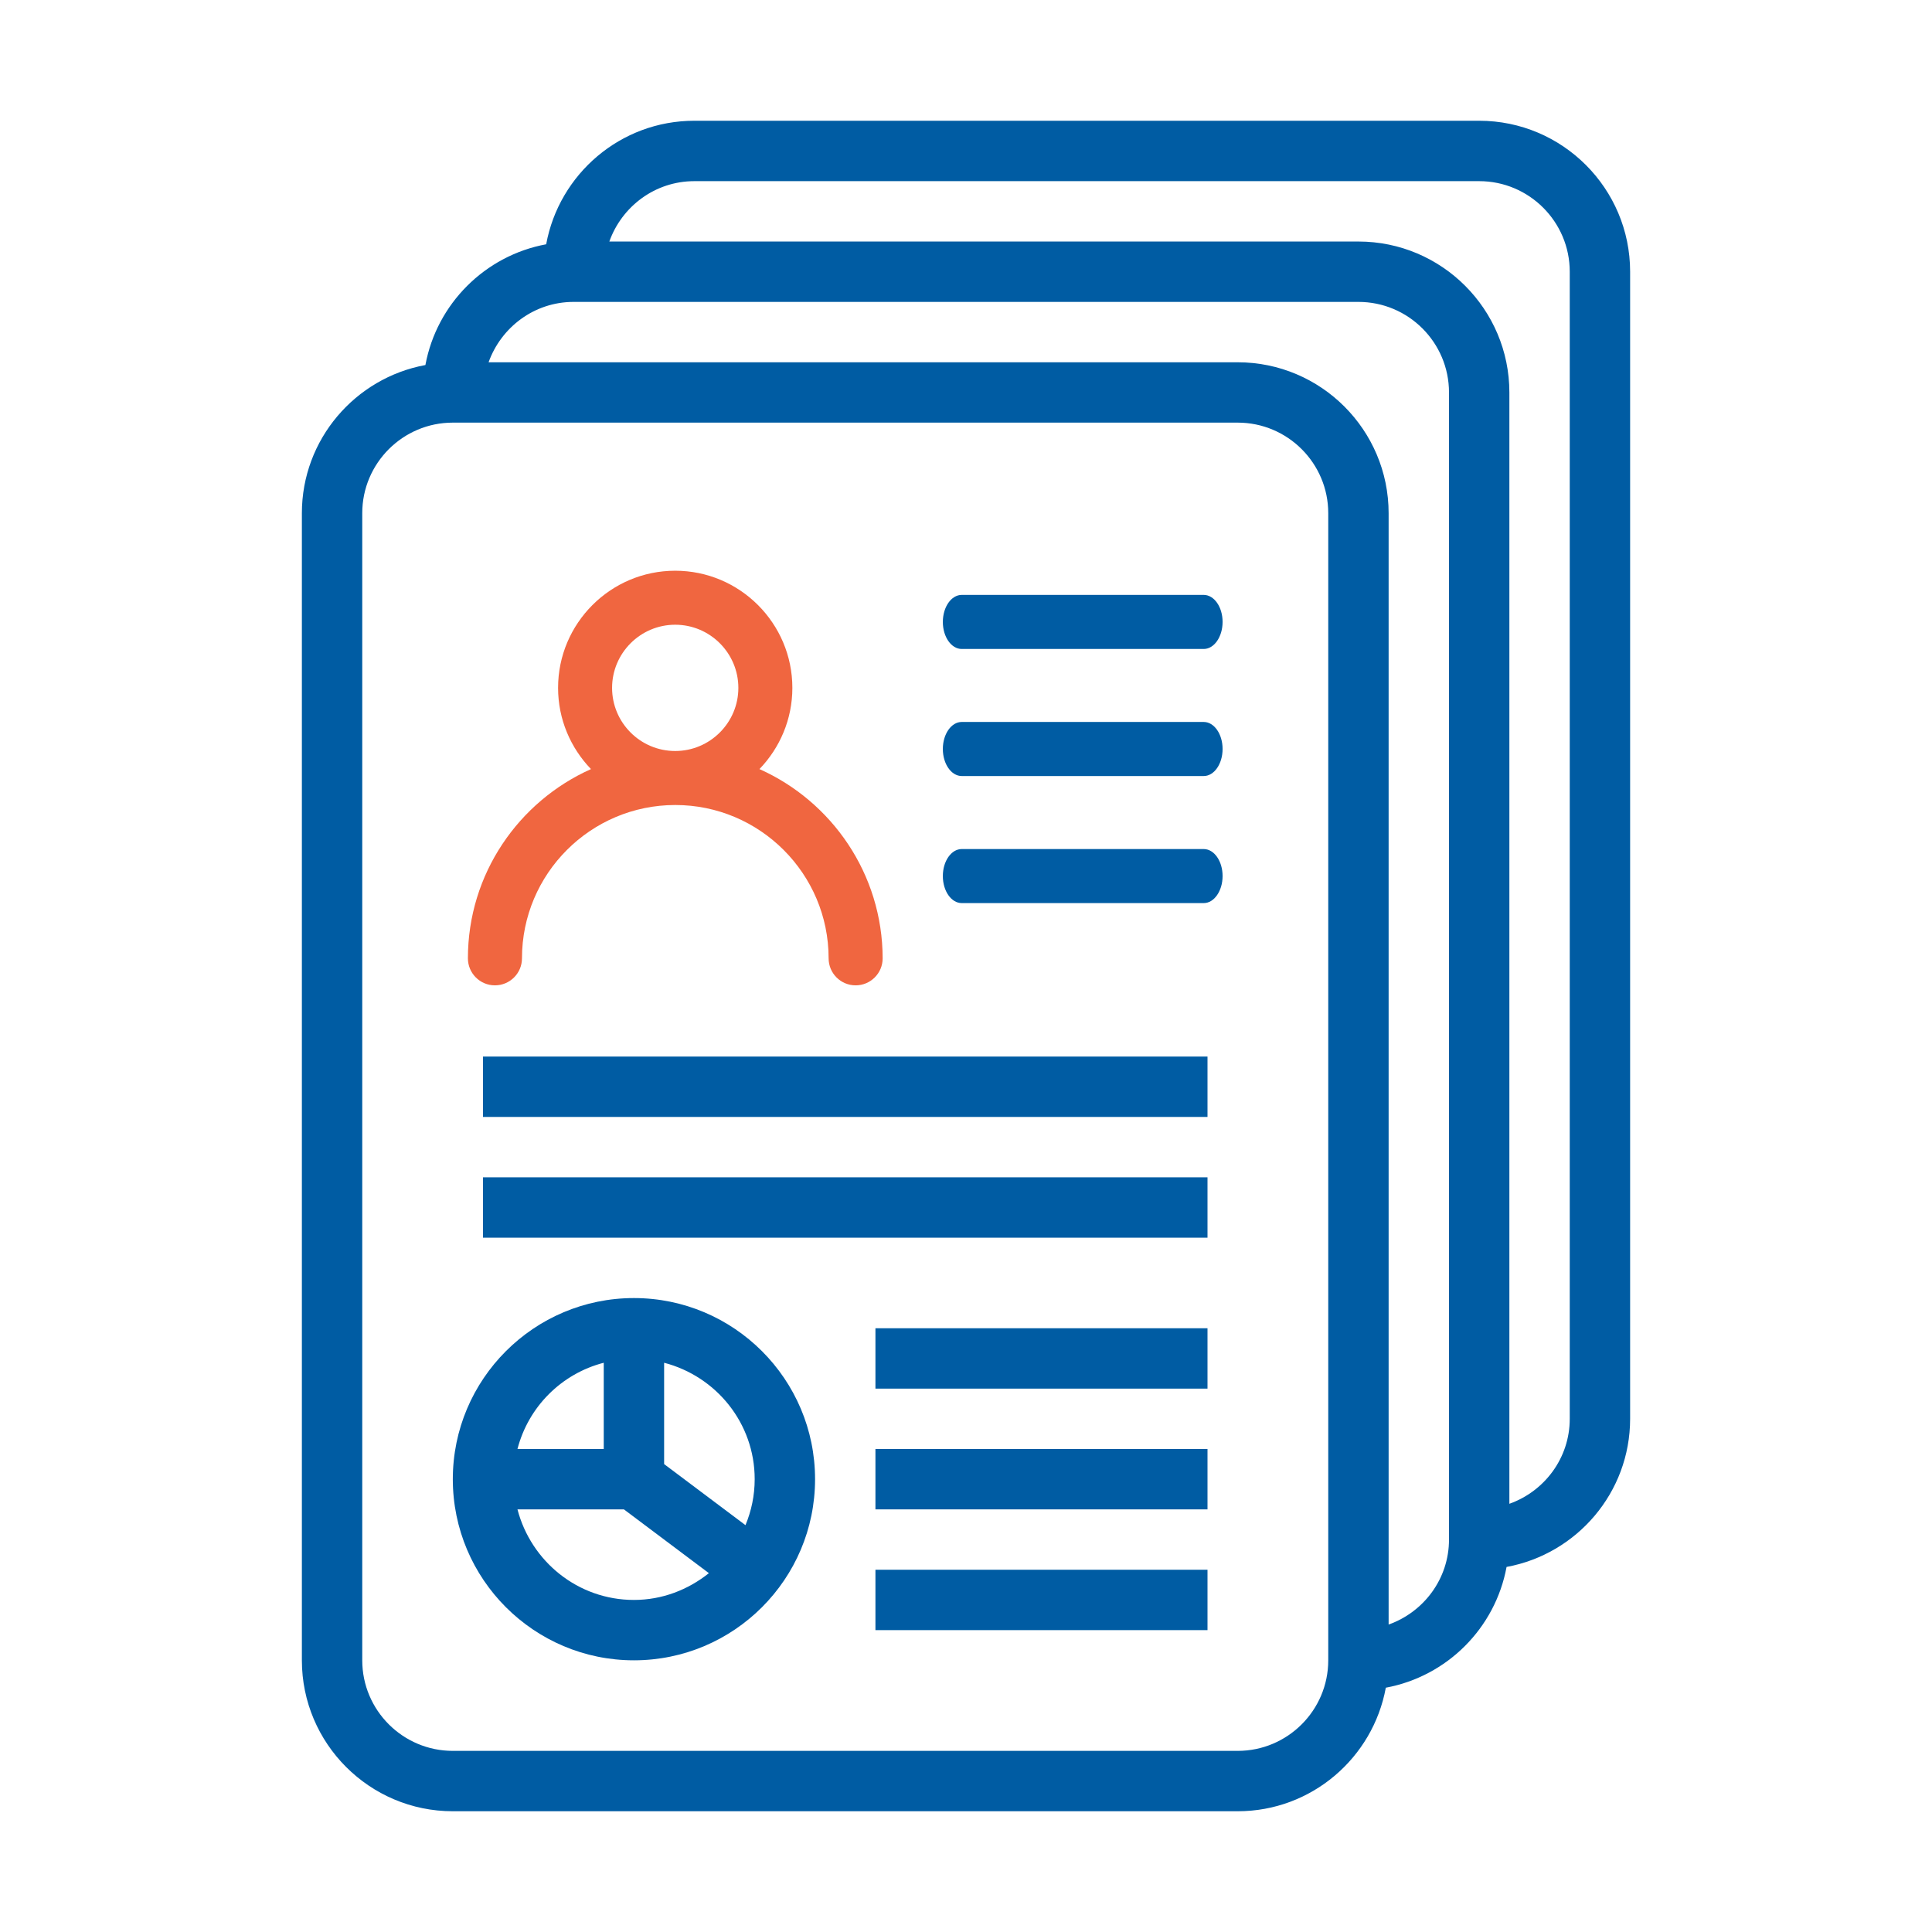
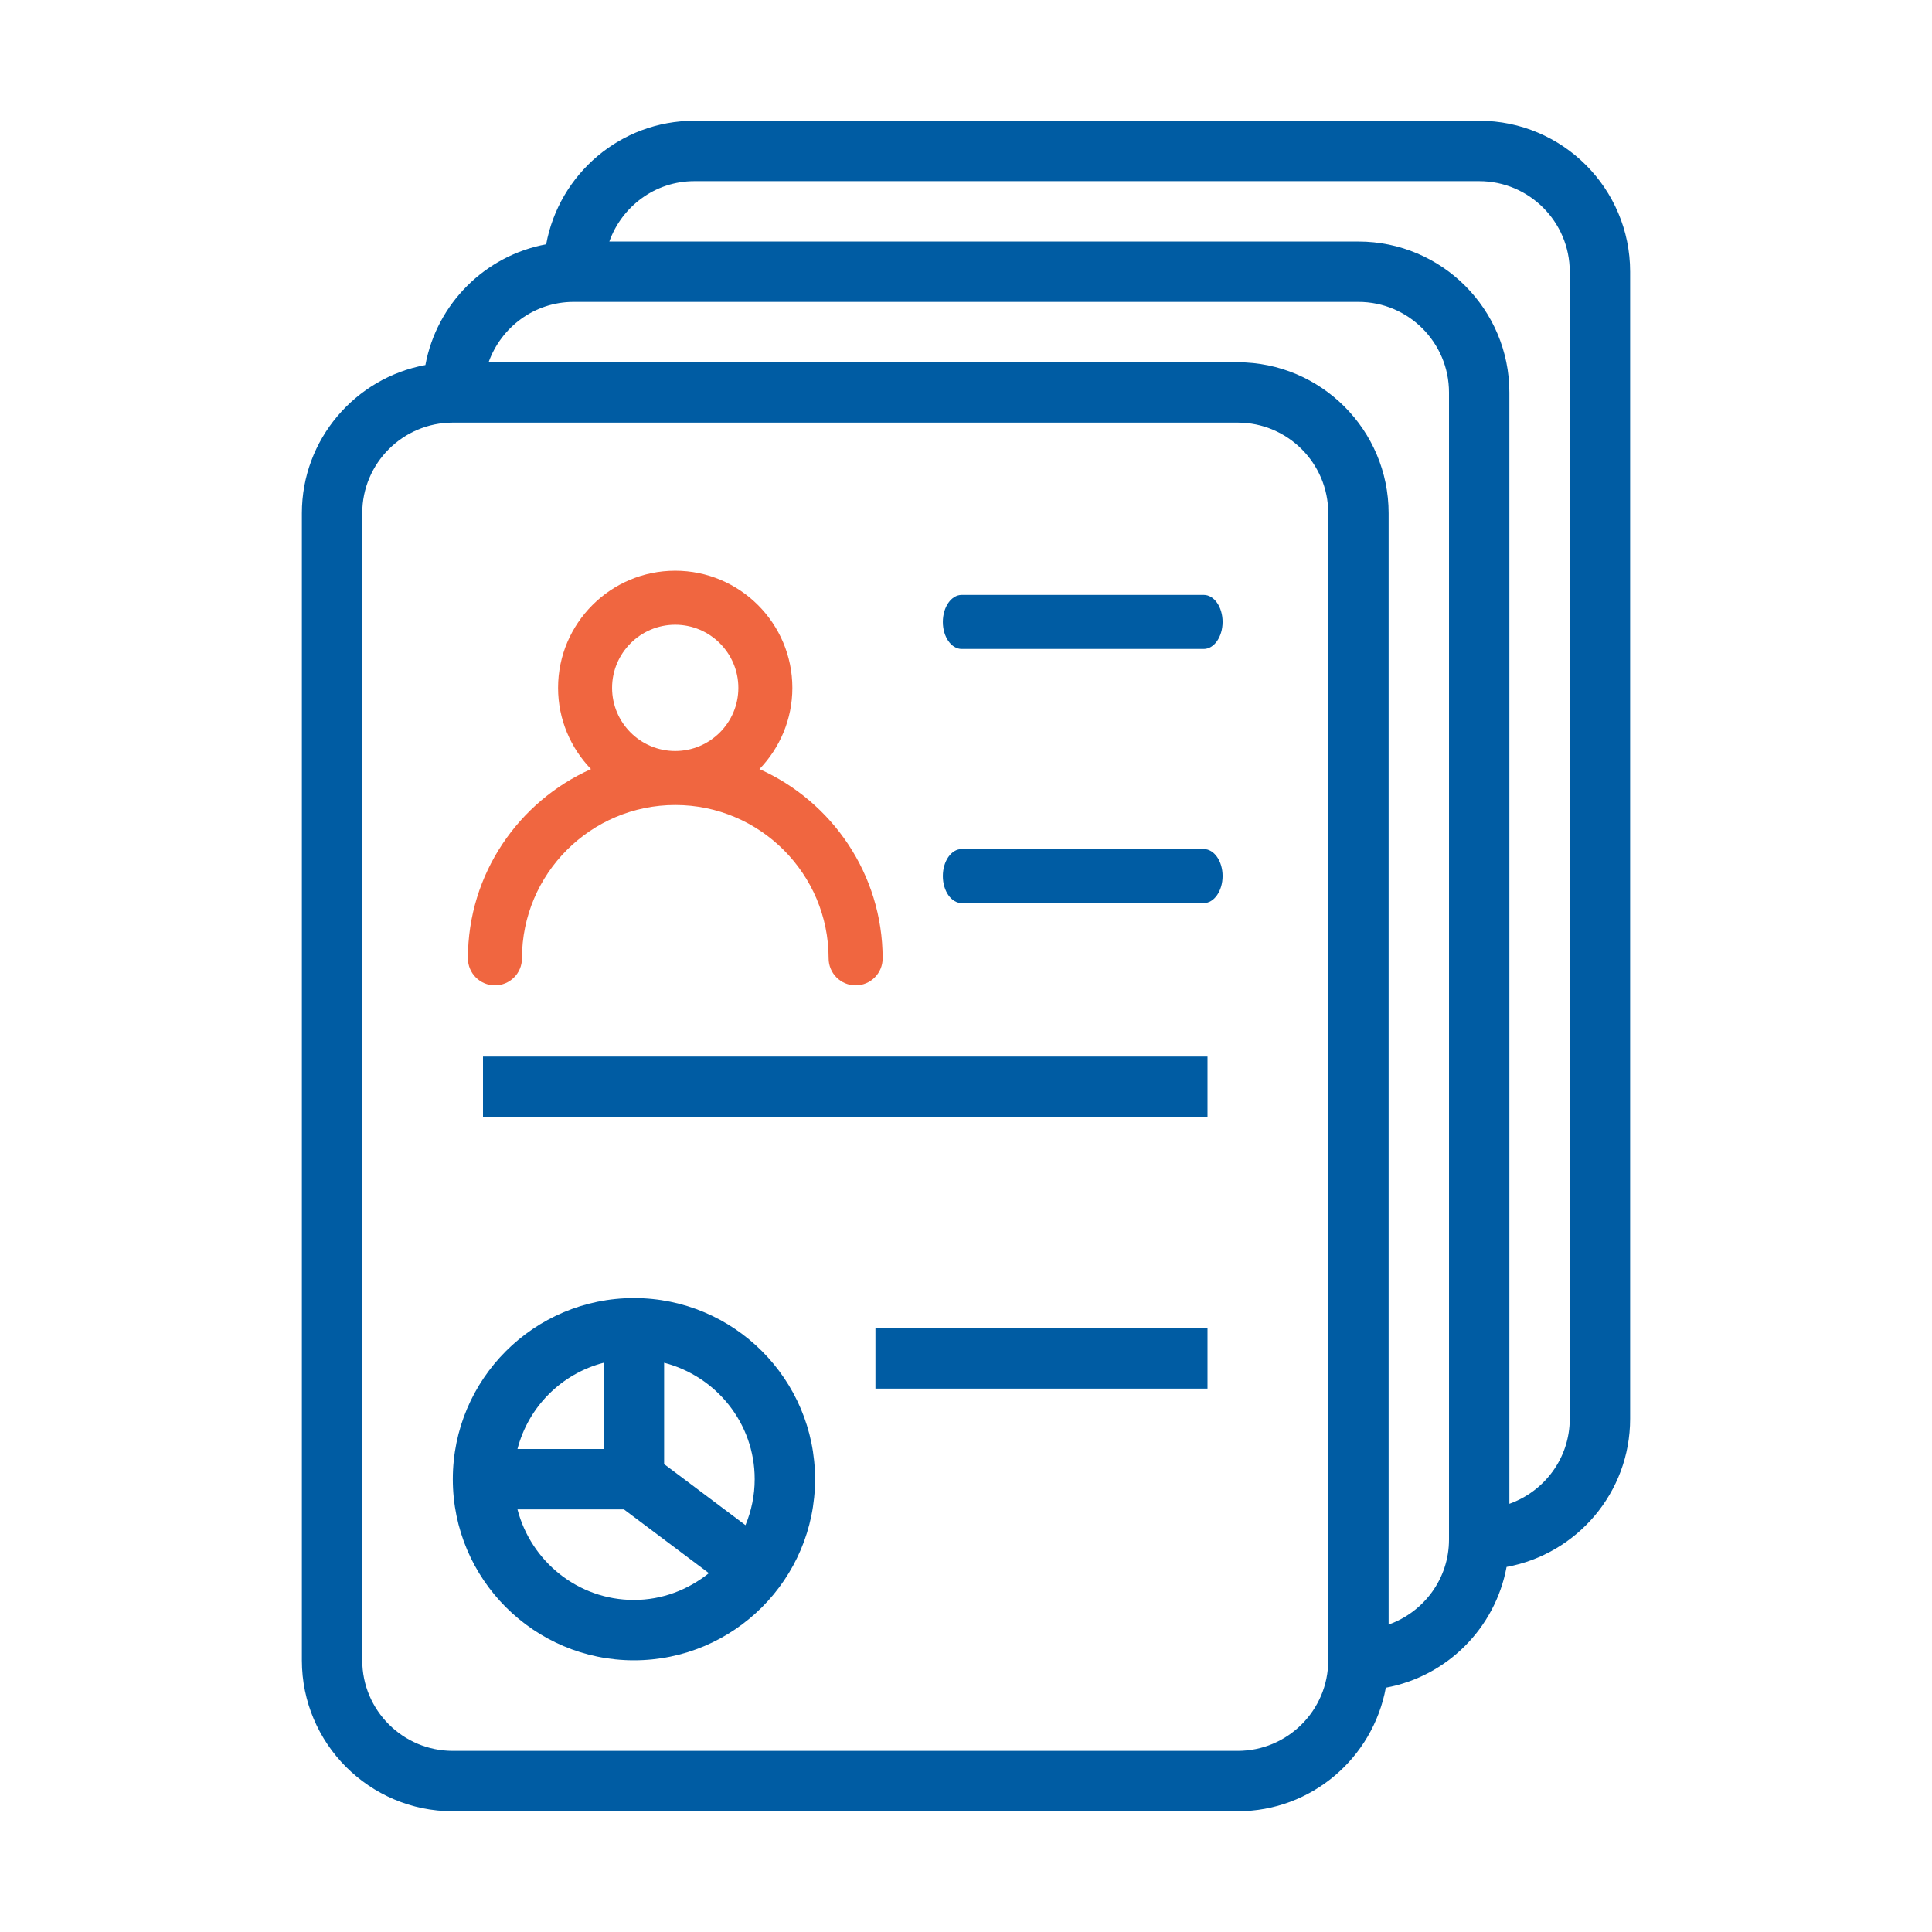
<svg xmlns="http://www.w3.org/2000/svg" width="64" height="64" viewBox="0 0 64 64" fill="none">
  <path d="M49 4H23C20.555 4 18.52 5.767 18.093 8.092C16.065 8.467 14.467 10.065 14.092 12.092C11.768 12.52 10 14.555 10 17V55C10 57.758 12.242 60 15 60H41C43.445 60 45.48 58.233 45.907 55.907C47.935 55.532 49.532 53.935 49.907 51.907C52.233 51.48 54 49.445 54 47V9C54 6.242 51.758 4 49 4ZM44 55C44 56.655 42.655 58 41 58H15C13.345 58 12 56.655 12 55V17C12 15.345 13.345 14 15 14H41C42.655 14 44 15.345 44 17V55ZM48 51C48 52.303 47.16 53.403 46 53.815V17.001C46 14.243 43.758 12.001 41 12.001H16.185C16.6 10.841 17.7 10.001 19 10.001H45C46.655 10.001 48 11.346 48 13.001L48 51ZM52 47C52 48.303 51.16 49.403 50 49.815V13.001C50 10.243 47.758 8.001 45 8.001H20.185C20.598 6.841 21.698 6.001 23 6.001H49C50.655 6.001 52 7.346 52 9.001L52 47Z" fill="#005CA3" />
  <path d="M16 35H40V37H16V35Z" fill="#005CA3" />
  <path d="M39.875 21.498H31.858C31.514 21.498 31.233 21.099 31.233 20.603C31.233 20.109 31.512 19.707 31.858 19.707H39.875C40.22 19.707 40.5 20.107 40.5 20.603C40.499 21.096 40.22 21.498 39.875 21.498Z" fill="#005CA3" />
-   <path d="M39.875 25.707H31.858C31.514 25.707 31.233 25.307 31.233 24.812C31.233 24.318 31.512 23.916 31.858 23.916H39.875C40.22 23.916 40.5 24.316 40.5 24.812C40.499 25.307 40.22 25.707 39.875 25.707Z" fill="#005CA3" />
  <path d="M39.875 29.916H31.858C31.514 29.916 31.233 29.517 31.233 29.021C31.233 28.527 31.512 28.126 31.858 28.126H39.875C40.22 28.126 40.5 28.525 40.5 29.021C40.499 29.514 40.22 29.916 39.875 29.916Z" fill="#005CA3" />
  <path d="M25.158 25.477C25.831 24.778 26.248 23.83 26.248 22.787C26.248 20.647 24.507 18.906 22.367 18.906C20.227 18.906 18.487 20.647 18.487 22.787C18.487 23.83 18.904 24.778 19.577 25.477C17.179 26.549 15.5 28.953 15.5 31.746C15.5 32.239 15.9 32.641 16.395 32.641C16.889 32.641 17.291 32.242 17.291 31.746C17.291 28.944 19.568 26.667 22.37 26.667C25.169 26.667 27.449 28.944 27.449 31.746C27.449 32.239 27.848 32.641 28.344 32.641C28.837 32.641 29.239 32.242 29.239 31.746C29.235 28.953 27.556 26.549 25.158 25.477V25.477ZM20.276 22.787C20.276 21.634 21.215 20.695 22.367 20.695C23.52 20.695 24.459 21.634 24.459 22.787C24.459 23.939 23.52 24.878 22.367 24.878C21.212 24.878 20.276 23.939 20.276 22.787V22.787Z" fill="#F06640" />
-   <path d="M16 39H40V41H16V39Z" fill="#005CA3" />
  <path d="M21 43C17.69 43 15 45.69 15 49C15 52.31 17.69 55 21 55C24.31 55 27 52.31 27 49C27 45.69 24.31 43 21 43ZM25 49C25 49.54 24.89 50.053 24.695 50.523L22 48.5V45.143C23.72 45.59 25 47.14 25 49L25 49ZM20 45.143V48H17.142C17.505 46.6 18.6 45.505 20 45.143ZM17.142 50H20.668L23.483 52.113C22.797 52.66 21.942 53 21 53C19.142 53 17.59 51.72 17.142 50Z" fill="#005CA3" />
  <path d="M29 44H40V46H29V44Z" fill="#005CA3" />
-   <path d="M29 48H40V50H29V48Z" fill="#005CA3" />
-   <path d="M29 52H40V54H29V52Z" fill="#005CA3" />
</svg>